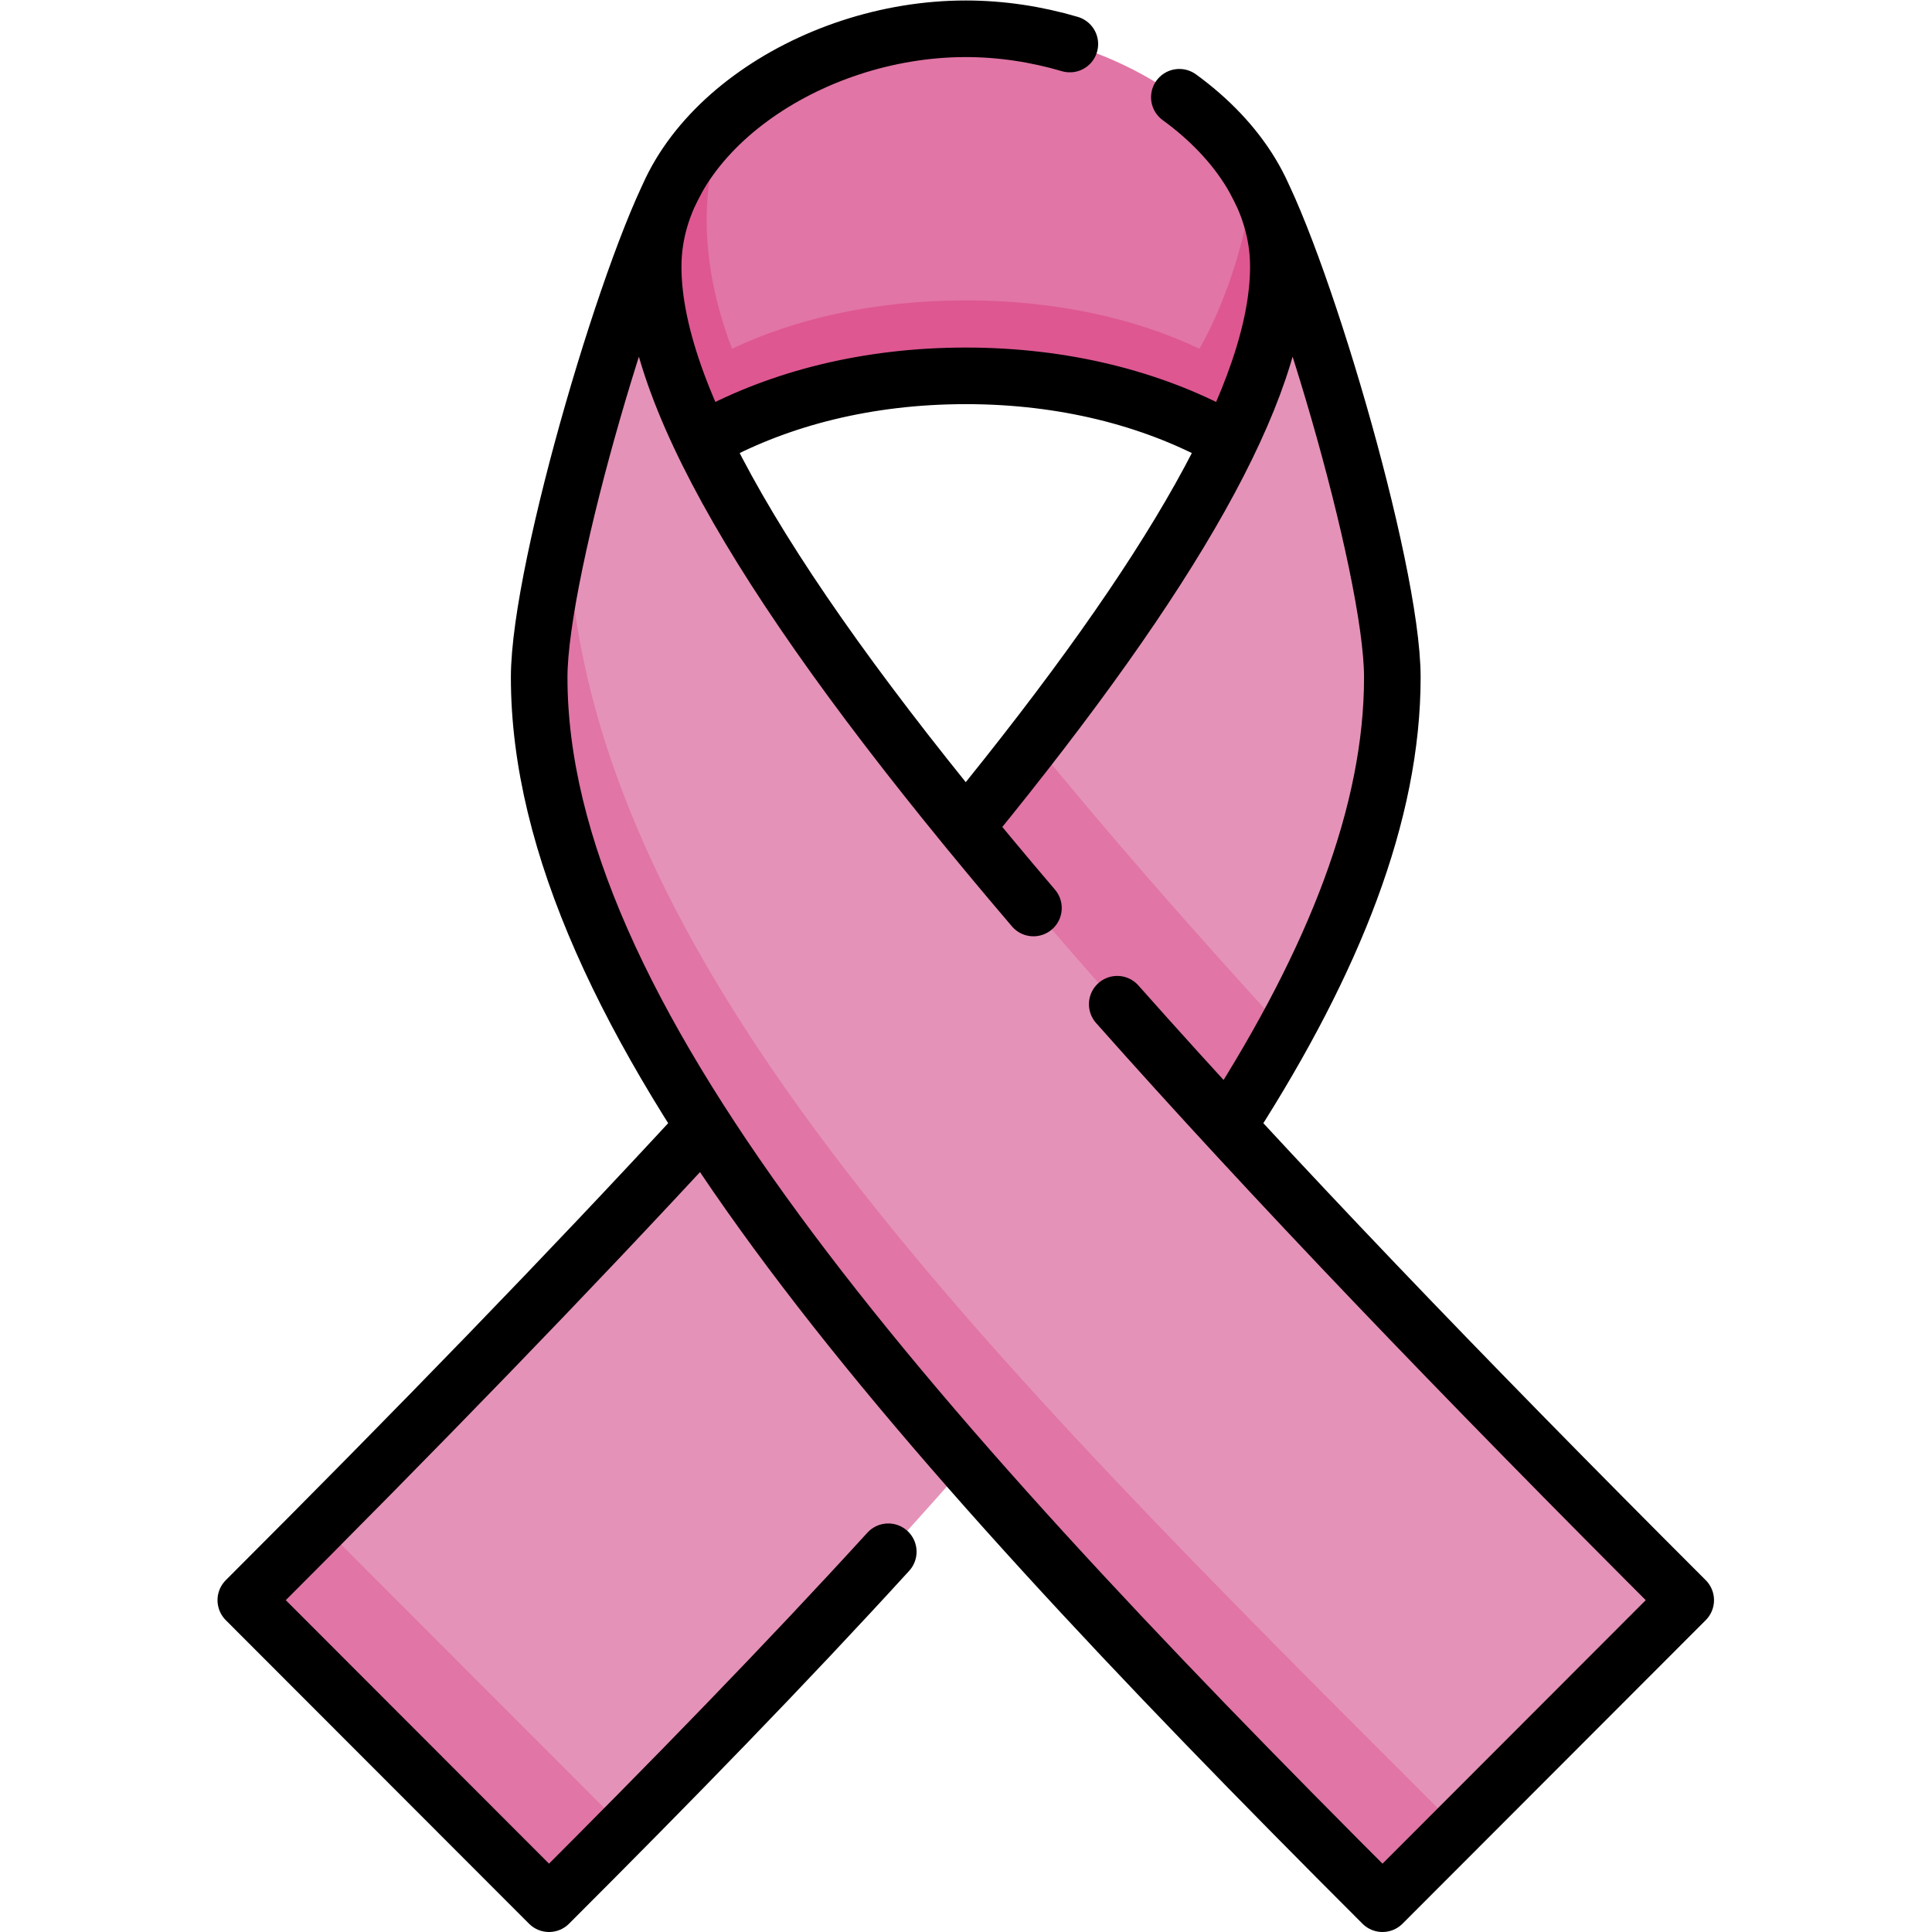
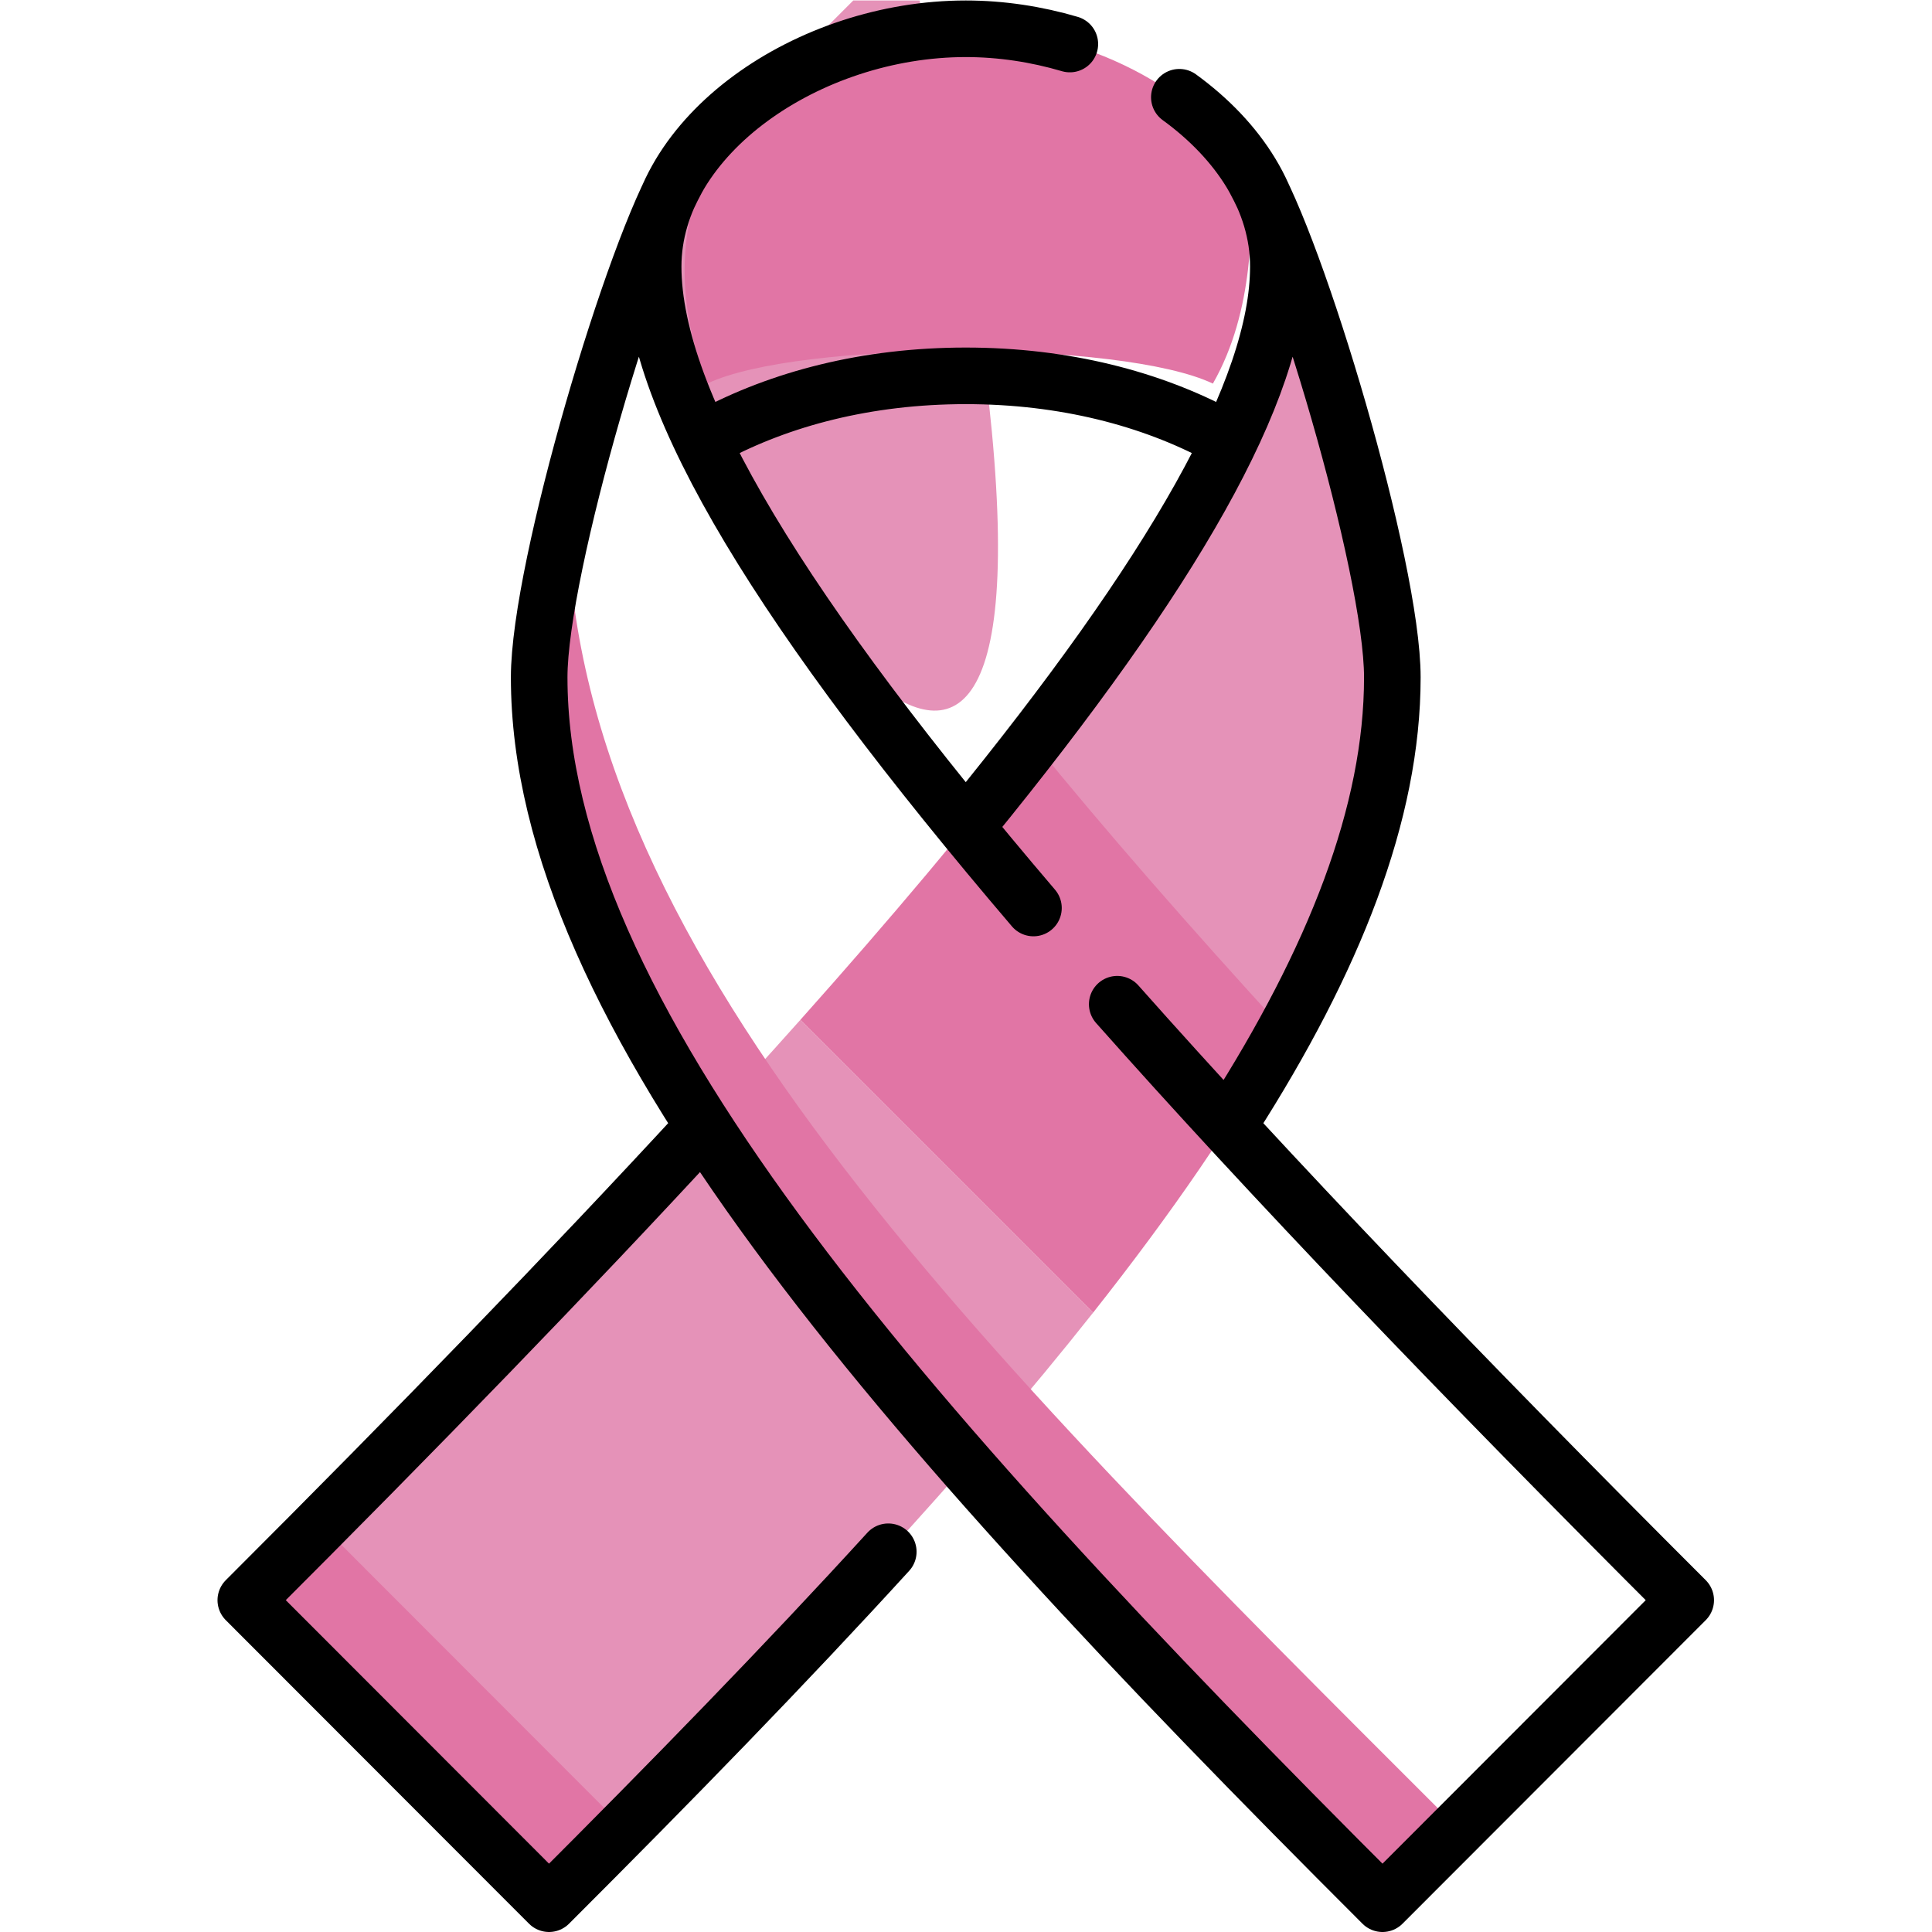
<svg xmlns="http://www.w3.org/2000/svg" version="1.1" id="svg9" xml:space="preserve" width="682.667" height="682.667" viewBox="0 0 682.667 682.667">
  <defs id="defs13">
    <clipPath clipPathUnits="userSpaceOnUse" id="clipPath23">
      <path d="M 0,512 H 512 V 0 H 0 Z" id="path21" />
    </clipPath>
  </defs>
  <g id="g15" transform="matrix(1.333,0,0,-1.333,0,682.667)">
    <g id="g17">
      <g id="g19" clip-path="url(#clipPath23)">
        <g id="g25" transform="translate(331.77,466.002)">
          <path d="m 0,0 c 4.517,-7.542 2.729,-52.802 -5.867,-70.77 -10.768,-22.51 -28.176,-49.07 -51.959,-79.812 13.334,-31.01 34.617,-63.931 66.654,-76.579 18.308,33.339 28.479,64.516 28.479,93.743 C 37.307,-104.172 12.393,-19.996 0,0" style="fill:#e592b8;fill-opacity:1;fill-rule:nonzero;stroke:none" id="path27" />
        </g>
        <g id="g29" transform="translate(85.122,107.996)">
          <path d="m 0,0 30.199,-53.038 50.164,-27.409 c 48.342,48.882 90.812,94.318 124.288,136.648 l -77.605,77.605 C 91.719,94.198 49.265,49.654 0,0" style="fill:#e592b8;fill-opacity:1;fill-rule:nonzero;stroke:none" id="path31" />
        </g>
        <g id="g33" transform="translate(65.157,87.961)">
          <path d="m 0,0 80.376,-80.461 c 6.755,6.748 13.404,13.428 19.952,20.049 L 19.965,20.035 C 13.425,13.443 6.78,6.772 0,0" style="fill:#e175a5;fill-opacity:1;fill-rule:nonzero;stroke:none" id="path35" />
        </g>
        <g id="g37" transform="translate(273.944,315.421)">
          <path d="m 0,0 c -17.263,-22.315 -37.892,-46.84 -61.776,-73.619 l 77.605,-77.606 c 20.587,26.031 37.778,50.89 50.824,74.645 C 41.242,-48.848 18.993,-23.338 0,0" style="fill:#e175a5;fill-opacity:1;fill-rule:nonzero;stroke:none" id="path39" />
        </g>
        <g id="g41" transform="translate(180.23,466.002)">
-           <path d="m 0,0 c -8.085,-13.046 -21.499,-53.409 -29.848,-88.014 0,-0.155 -0.002,-0.313 -0.002,-0.466 0,-116.207 86.302,-231.149 236.076,-350.012 l 60.387,60.45 C 126.68,-238.255 37.539,-136.994 5.864,-70.771 -2.73,-52.803 -4.517,-7.542 0,0" style="fill:#e592b8;fill-opacity:1;fill-rule:nonzero;stroke:none" id="path43" />
+           <path d="m 0,0 l 60.387,60.45 C 126.68,-238.255 37.539,-136.994 5.864,-70.771 -2.73,-52.803 -4.517,-7.542 0,0" style="fill:#e592b8;fill-opacity:1;fill-rule:nonzero;stroke:none" id="path43" />
        </g>
        <g id="g45" transform="translate(150.382,377.988)">
          <path d="m 0,0 c -4.448,-18.436 -7.459,-35.239 -7.459,-45.404 0,-88.504 93.205,-194.882 223.543,-325.084 l 19.99,20.01 C 105.74,-220.281 0,-116.207 0,0" style="fill:#e175a5;fill-opacity:1;fill-rule:nonzero;stroke:none" id="path47" />
        </g>
        <g id="g49" transform="translate(187.448,410.444)">
          <path d="m 0,0 c 24.139,11.5 109.923,11.5 134.062,0 11.138,19.516 10.26,42.683 10.26,55.559 C 130.43,77.973 99.772,94.056 68.552,94.056 45.206,94.056 22.176,85.061 6.235,71.151 -2.527,54.803 -12.708,33.074 0,0" style="fill:#e175a5;fill-opacity:1;fill-rule:nonzero;stroke:none" id="path51" />
        </g>
        <g id="g53" transform="translate(331.77,466.002)">
-           <path d="m 0,0 c 0,-12.876 -6.206,-32.983 -13.821,-46.328 -16.506,7.864 -37.622,12.826 -61.949,12.826 -24.327,0 -45.443,-4.962 -61.949,-12.826 -8.689,22.616 -9.131,45.573 -0.368,61.92 -5.377,-4.691 -9.95,-9.939 -13.453,-15.592 -4.517,-7.542 -7.094,-15.833 -7.094,-24.536 0,-12.875 4.374,-28.267 12.967,-46.231 18.624,10.585 42.449,17.265 69.897,17.265 27.448,0 51.273,-6.68 69.897,-17.265 C 2.72,-52.803 7.094,-37.411 7.094,-24.536 7.094,-15.833 4.517,-7.542 0,0" style="fill:#de5791;fill-opacity:1;fill-rule:nonzero;stroke:none" id="path55" />
-         </g>
+           </g>
        <g id="g57" transform="translate(323.398,396.64)">
          <path d="m 0,0 c -18.236,9.775 -41.172,15.86 -67.398,15.86 -26.245,0 -49.194,-6.094 -67.436,-15.881 M 7.921,70.103 C 20.313,50.108 45.678,-34.809 45.678,-64.056 c 0,-35.984 -15.408,-74.923 -42.455,-117.216 m -91.159,-114.574 c -27.07,-29.67 -57.338,-60.737 -89.928,-93.293 l -80.378,80.459 c 45.649,45.602 85.892,87.104 120.499,124.626 m 71.455,81.668 c 53.781,65.912 81.754,114.606 81.754,147.213 0,17.566 -10.499,33.453 -26.249,44.883 m -29.026,14.106 c -8.866,2.614 -18.218,4.044 -27.589,4.044 -41.626,0 -82.864,-28.22 -82.864,-63.033 0,-36.262 34.595,-92.42 100.808,-170.029 m 22.207,-25.505 c 40.665,-45.843 91.068,-98.41 150.692,-157.972 L 43.069,-389.14 c -130.339,130.202 -223.544,236.58 -223.544,325.084 0,29.247 25.365,114.164 37.758,134.159" style="fill:none;stroke:#000000;stroke-width:15;stroke-linecap:round;stroke-linejoin:round;stroke-miterlimit:10;stroke-dasharray:none;stroke-opacity:1" id="path59" />
        </g>
      </g>
    </g>
  </g>
</svg>